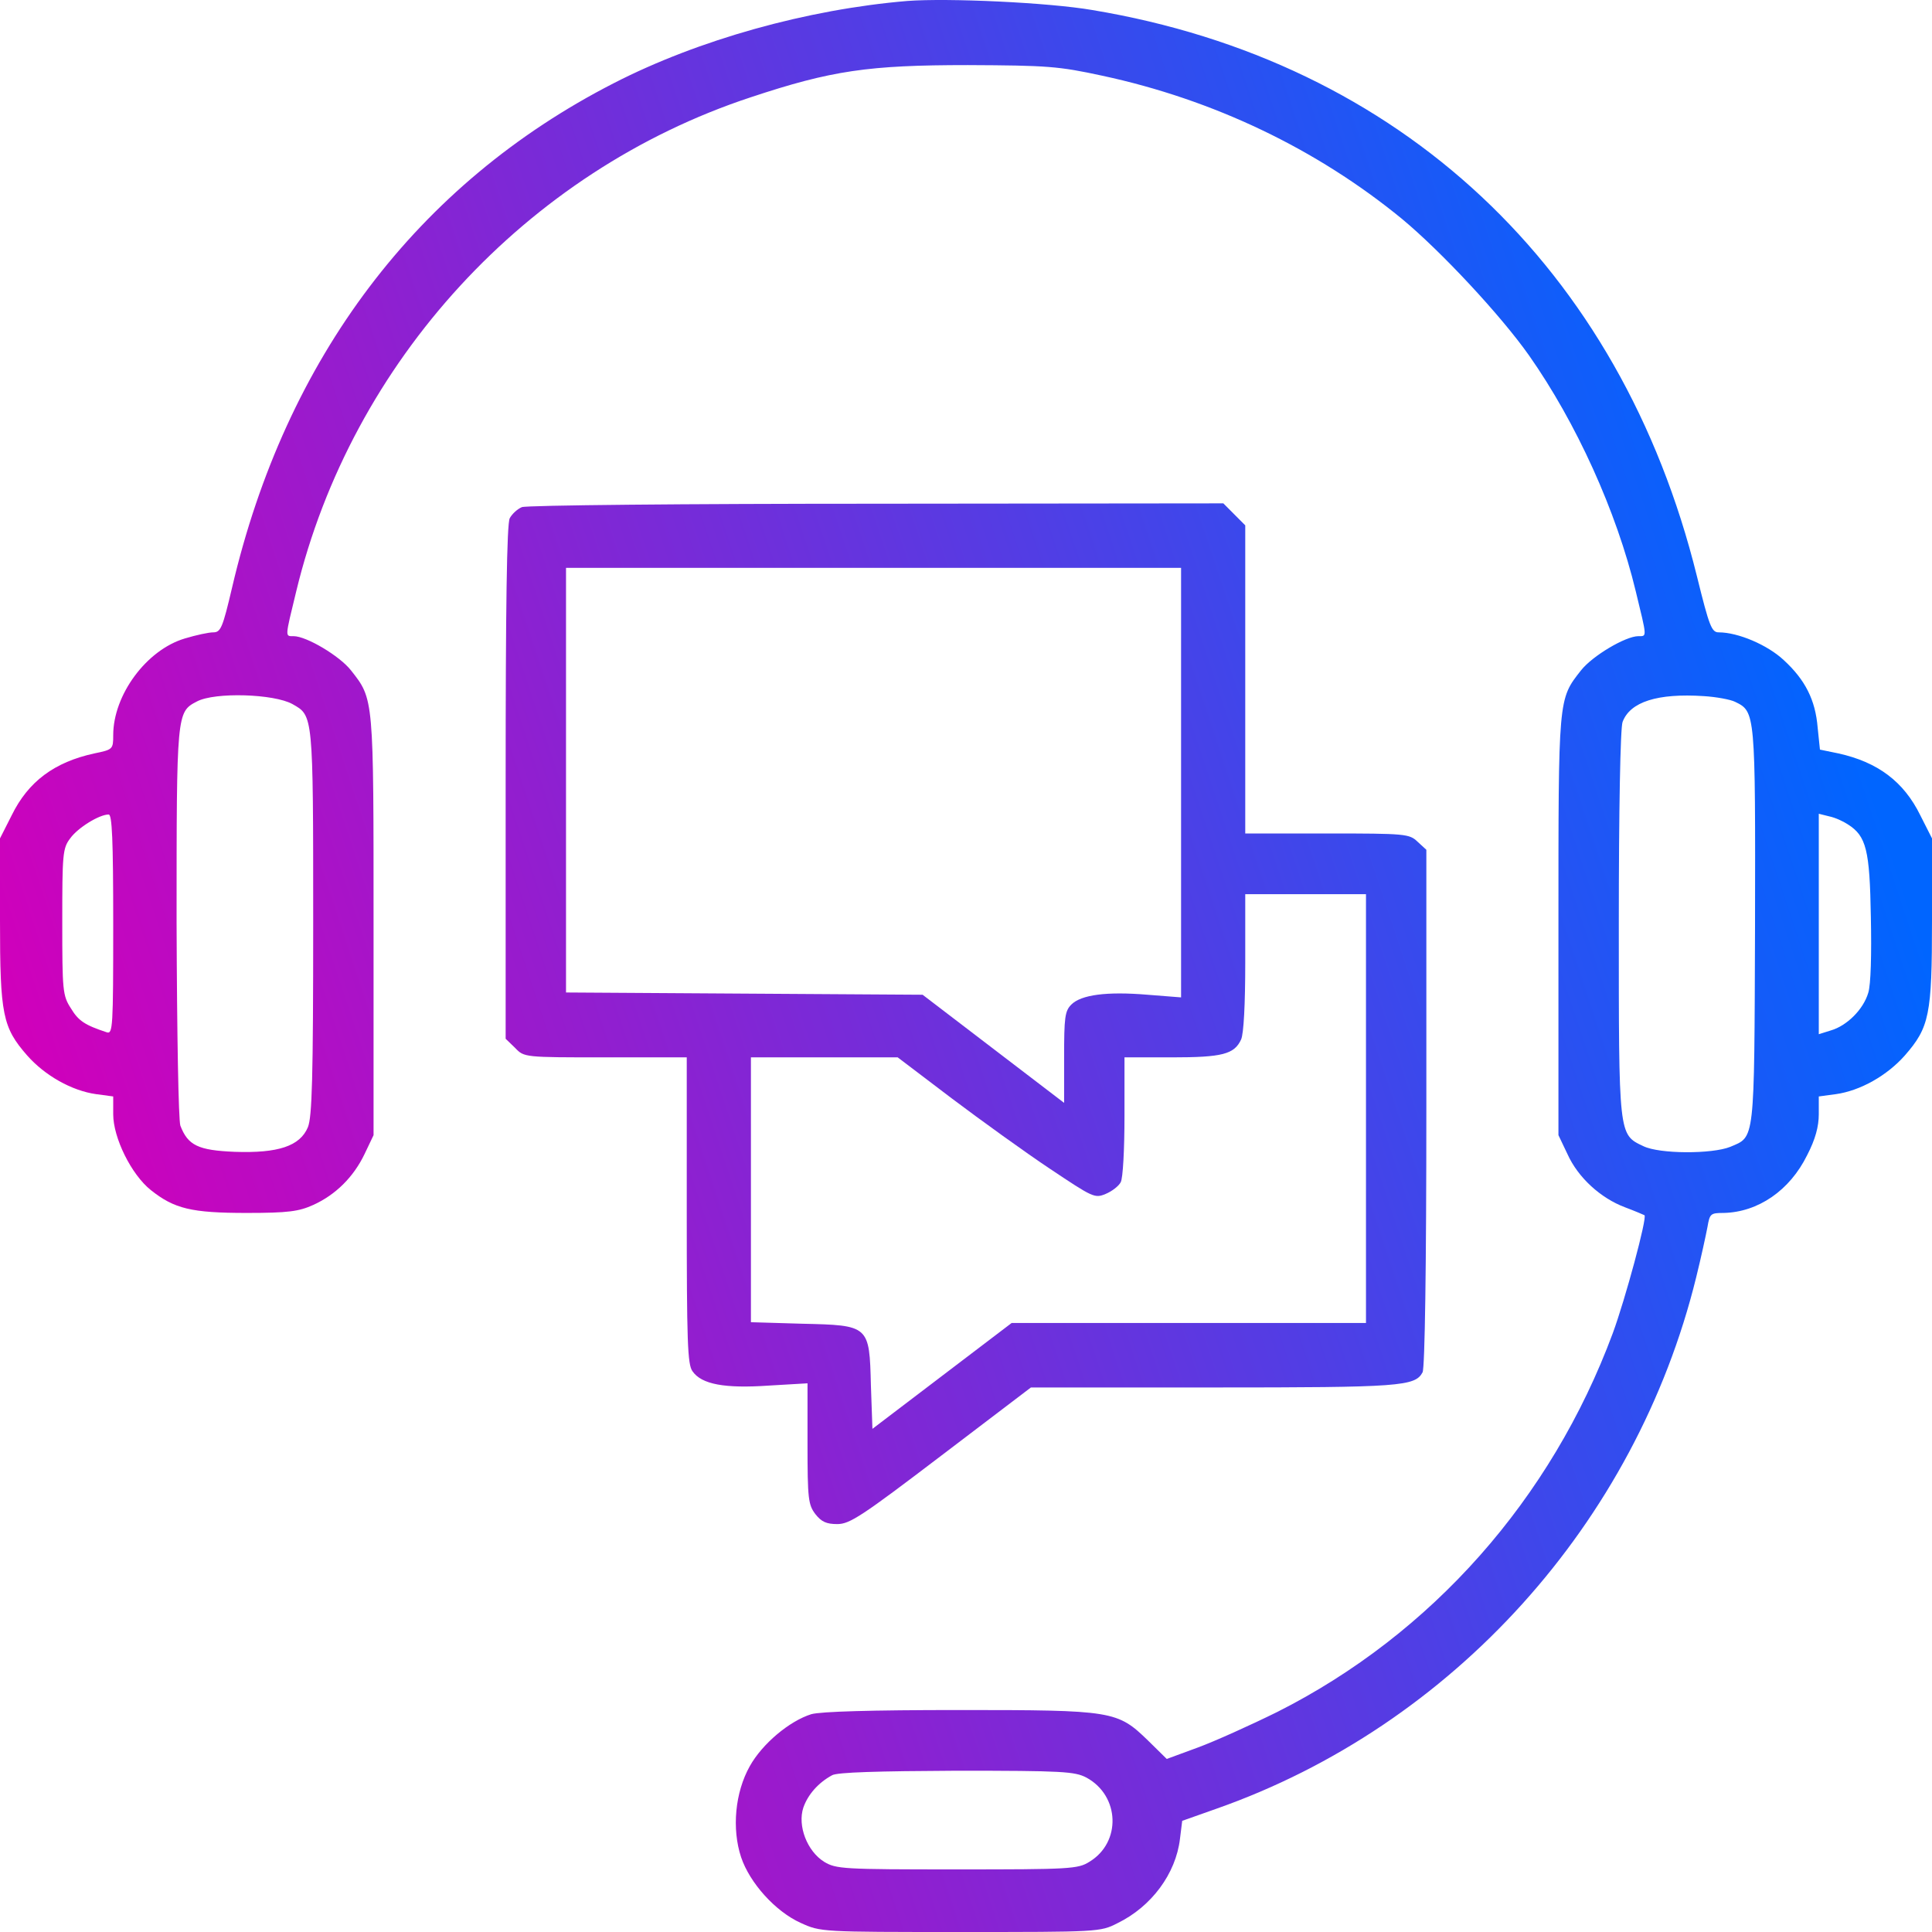
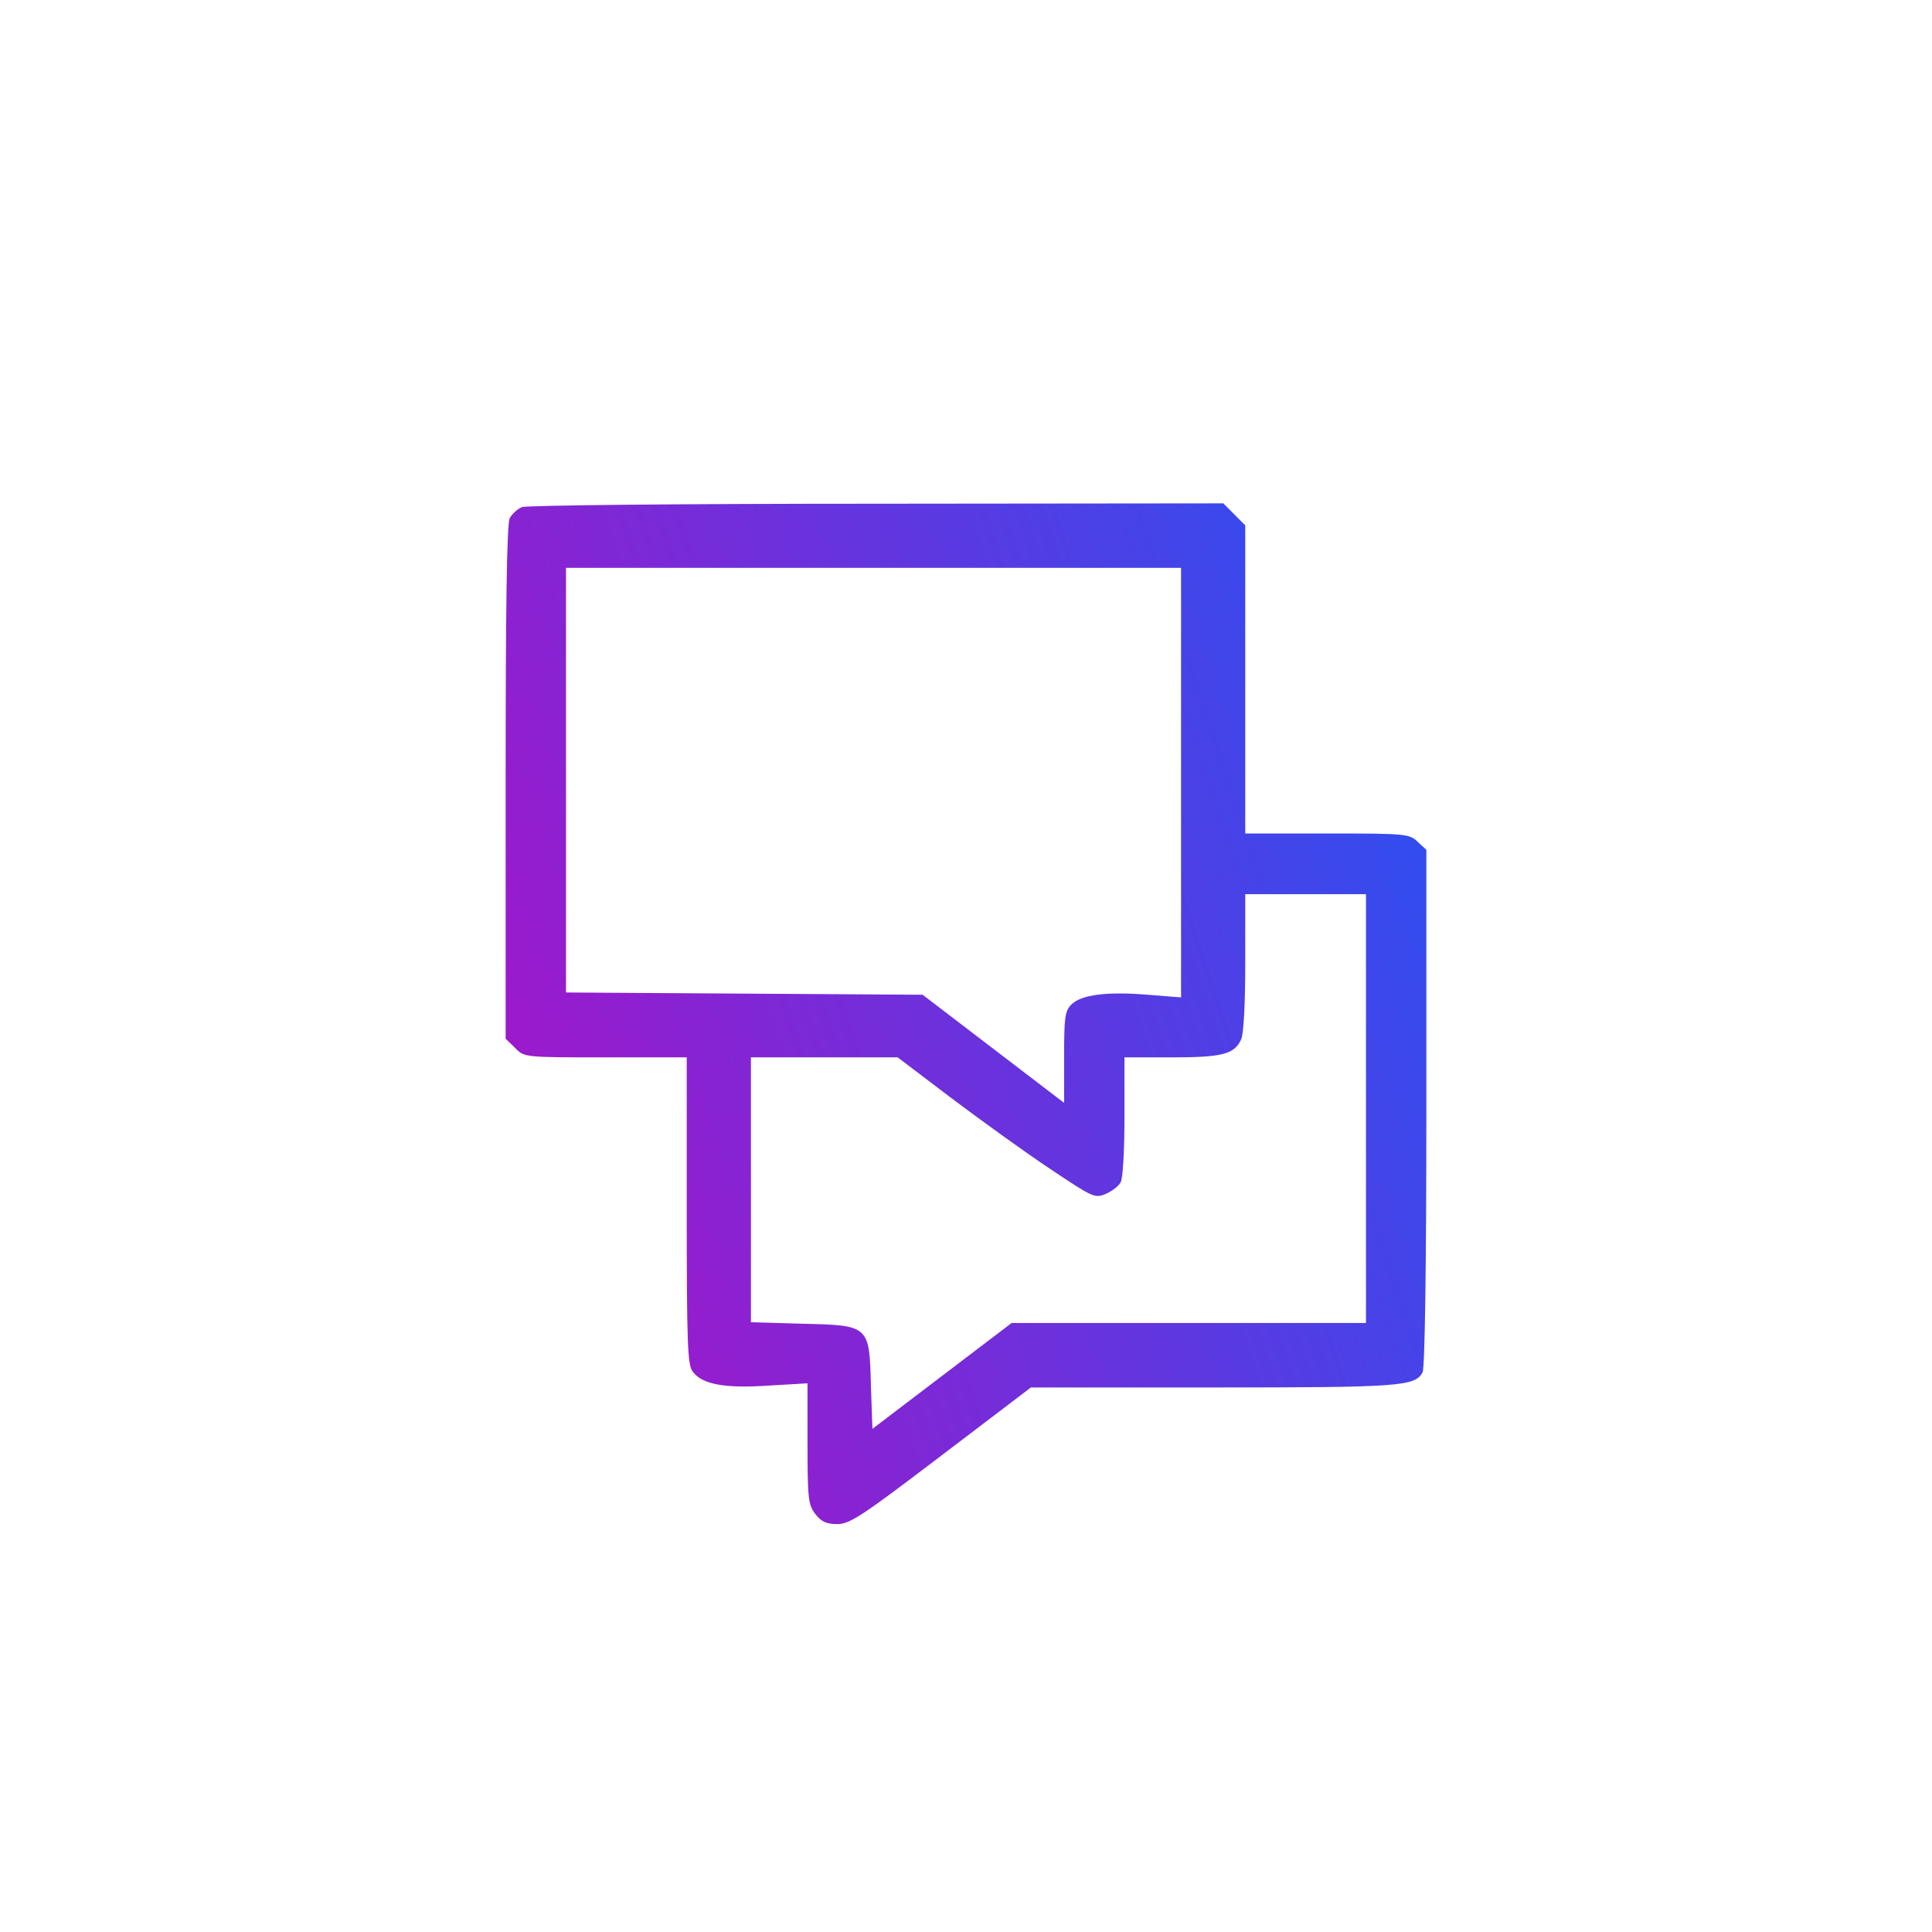
<svg xmlns="http://www.w3.org/2000/svg" width="65" height="65" viewBox="0 0 65 65" fill="none">
-   <path d="M30.532 0.032C27.168 0.313 23.499 1.334 20.643 2.802C14.041 6.185 9.61 12.045 7.808 19.769C7.49 21.122 7.427 21.275 7.173 21.275C7.021 21.275 6.602 21.365 6.221 21.48C4.926 21.863 3.809 23.382 3.809 24.735C3.809 25.207 3.796 25.22 3.174 25.348C1.828 25.641 0.952 26.292 0.394 27.429L0 28.207V30.978C0 34.144 0.089 34.565 0.914 35.51C1.511 36.186 2.412 36.697 3.237 36.812L3.809 36.889V37.489C3.809 38.28 4.418 39.518 5.078 40.042C5.865 40.667 6.437 40.808 8.303 40.808C9.699 40.808 10.055 40.757 10.537 40.54C11.299 40.195 11.896 39.595 12.264 38.829L12.568 38.191V31.156C12.568 23.445 12.581 23.535 11.807 22.552C11.426 22.067 10.309 21.403 9.877 21.403C9.585 21.403 9.585 21.467 9.966 19.896C11.832 12.16 17.71 5.764 25.251 3.275C27.98 2.368 29.225 2.19 32.563 2.19C35.242 2.202 35.61 2.228 37.083 2.547C40.828 3.351 44.294 5.011 47.163 7.36C48.471 8.445 50.477 10.59 51.441 11.956C53.028 14.215 54.387 17.203 55.034 19.896C55.415 21.467 55.415 21.403 55.123 21.403C54.691 21.403 53.574 22.067 53.193 22.552C52.419 23.535 52.432 23.445 52.432 31.156V38.191L52.736 38.829C53.092 39.62 53.853 40.31 54.666 40.616C55.009 40.744 55.301 40.872 55.326 40.884C55.428 40.948 54.679 43.718 54.26 44.855C52.19 50.434 48.166 54.978 42.974 57.596C42.072 58.042 40.853 58.591 40.295 58.795L39.254 59.178L38.632 58.566C37.591 57.557 37.464 57.532 32.272 57.532C29.288 57.532 27.612 57.583 27.295 57.672C26.559 57.902 25.645 58.668 25.226 59.421C24.73 60.302 24.616 61.528 24.934 62.485C25.226 63.353 26.089 64.311 26.939 64.694C27.612 65 27.625 65 32.31 65C36.931 65 37.02 65 37.591 64.706C38.746 64.145 39.559 63.034 39.698 61.872L39.774 61.26L40.93 60.851C48.877 58.055 55.034 51.238 57.065 42.978C57.23 42.314 57.395 41.548 57.446 41.28C57.523 40.833 57.548 40.808 57.992 40.808C59.148 40.782 60.214 40.054 60.798 38.867C61.077 38.331 61.191 37.897 61.191 37.489V36.889L61.763 36.812C62.588 36.697 63.489 36.186 64.086 35.51C64.911 34.565 65 34.144 65 30.978V28.207L64.606 27.429C64.048 26.292 63.172 25.641 61.852 25.348L61.23 25.22L61.153 24.48C61.077 23.548 60.734 22.871 60.011 22.207C59.465 21.697 58.475 21.275 57.827 21.275C57.586 21.275 57.51 21.084 57.091 19.386C54.526 9.007 47.112 2.062 36.753 0.338C35.268 0.083 31.891 -0.07 30.532 0.032ZM9.839 23.688C10.537 24.084 10.537 23.994 10.537 31.016C10.537 36.276 10.499 37.578 10.359 37.923C10.093 38.561 9.356 38.803 7.896 38.752C6.665 38.701 6.322 38.535 6.068 37.871C6.005 37.68 5.954 34.859 5.941 31.029C5.941 23.969 5.941 23.956 6.627 23.599C7.236 23.279 9.217 23.343 9.839 23.688ZM58.373 23.611C59.059 23.943 59.059 23.956 59.046 31.156C59.02 38.51 59.046 38.229 58.208 38.586C57.599 38.829 55.834 38.829 55.288 38.561C54.45 38.165 54.463 38.229 54.463 31.067C54.463 27.275 54.514 24.48 54.59 24.288C54.844 23.611 55.77 23.318 57.319 23.42C57.738 23.445 58.221 23.535 58.373 23.611ZM3.809 31.105C3.809 34.565 3.796 34.795 3.593 34.731C2.856 34.488 2.641 34.348 2.387 33.927C2.107 33.493 2.095 33.339 2.095 31.016C2.095 28.744 2.107 28.539 2.361 28.207C2.615 27.85 3.339 27.403 3.656 27.403C3.771 27.403 3.809 28.233 3.809 31.105ZM62.169 27.735C62.791 28.131 62.905 28.59 62.943 30.85C62.969 32.101 62.943 33.135 62.855 33.403C62.69 33.965 62.131 34.514 61.598 34.667L61.191 34.795V27.378L61.547 27.467C61.737 27.505 62.017 27.633 62.169 27.735ZM36.55 59.804C37.68 60.417 37.73 61.987 36.651 62.638C36.27 62.881 35.991 62.894 32.195 62.894C28.349 62.894 28.133 62.881 27.727 62.638C27.155 62.281 26.825 61.425 27.028 60.813C27.181 60.379 27.523 59.983 27.993 59.727C28.158 59.625 29.555 59.587 32.183 59.574C35.763 59.574 36.156 59.6 36.55 59.804Z" fill="url(#paint0_linear_4729_3000)" />
  <path d="M17.558 17.062C17.405 17.126 17.227 17.292 17.151 17.433C17.05 17.599 17.012 20.458 17.012 26.318V34.948L17.329 35.254C17.634 35.574 17.634 35.574 20.376 35.574H23.105V40.718C23.105 45.136 23.131 45.901 23.296 46.131C23.601 46.578 24.388 46.719 25.873 46.616L27.168 46.54V48.57C27.168 50.434 27.193 50.625 27.435 50.944C27.638 51.2 27.803 51.276 28.171 51.276C28.59 51.276 28.996 51.008 31.662 48.978L34.684 46.68H40.815C47.125 46.68 47.607 46.642 47.861 46.17C47.938 46.016 47.988 42.672 47.988 37.259V28.59L47.696 28.322C47.417 28.054 47.303 28.041 44.649 28.041H41.895V17.675L41.158 16.935L29.491 16.947C23.08 16.947 17.71 16.998 17.558 17.062ZM39.736 33.556L38.606 33.467C37.235 33.352 36.372 33.467 36.042 33.799C35.826 34.016 35.801 34.233 35.801 35.574V37.105L31.04 33.467L19.043 33.391V19.105H39.736V33.556ZM45.957 44.51H34.036L29.352 48.072L29.301 46.616C29.25 44.587 29.25 44.587 26.977 44.535L25.264 44.484V35.574H30.202L32.018 36.952C33.02 37.706 34.506 38.778 35.331 39.327C36.766 40.284 36.829 40.323 37.197 40.169C37.413 40.08 37.642 39.901 37.705 39.774C37.781 39.646 37.832 38.65 37.832 37.565V35.574H39.419C41.12 35.574 41.526 35.471 41.755 34.974C41.844 34.782 41.895 33.786 41.895 32.382V30.084H45.957V44.51Z" fill="url(#paint1_linear_4729_3000)" />
  <defs>
    <linearGradient id="paint0_linear_4729_3000" x1="65" y1="32.5" x2="6.47" y2="51.96" gradientUnits="userSpaceOnUse">
      <stop stop-color="#0065FF" />
      <stop offset="1" stop-color="#D000BB" />
    </linearGradient>
    <linearGradient id="paint1_linear_4729_3000" x1="65" y1="32.5" x2="6.47" y2="51.96" gradientUnits="userSpaceOnUse">
      <stop stop-color="#0065FF" />
      <stop offset="1" stop-color="#D000BB" />
    </linearGradient>
  </defs>
</svg>